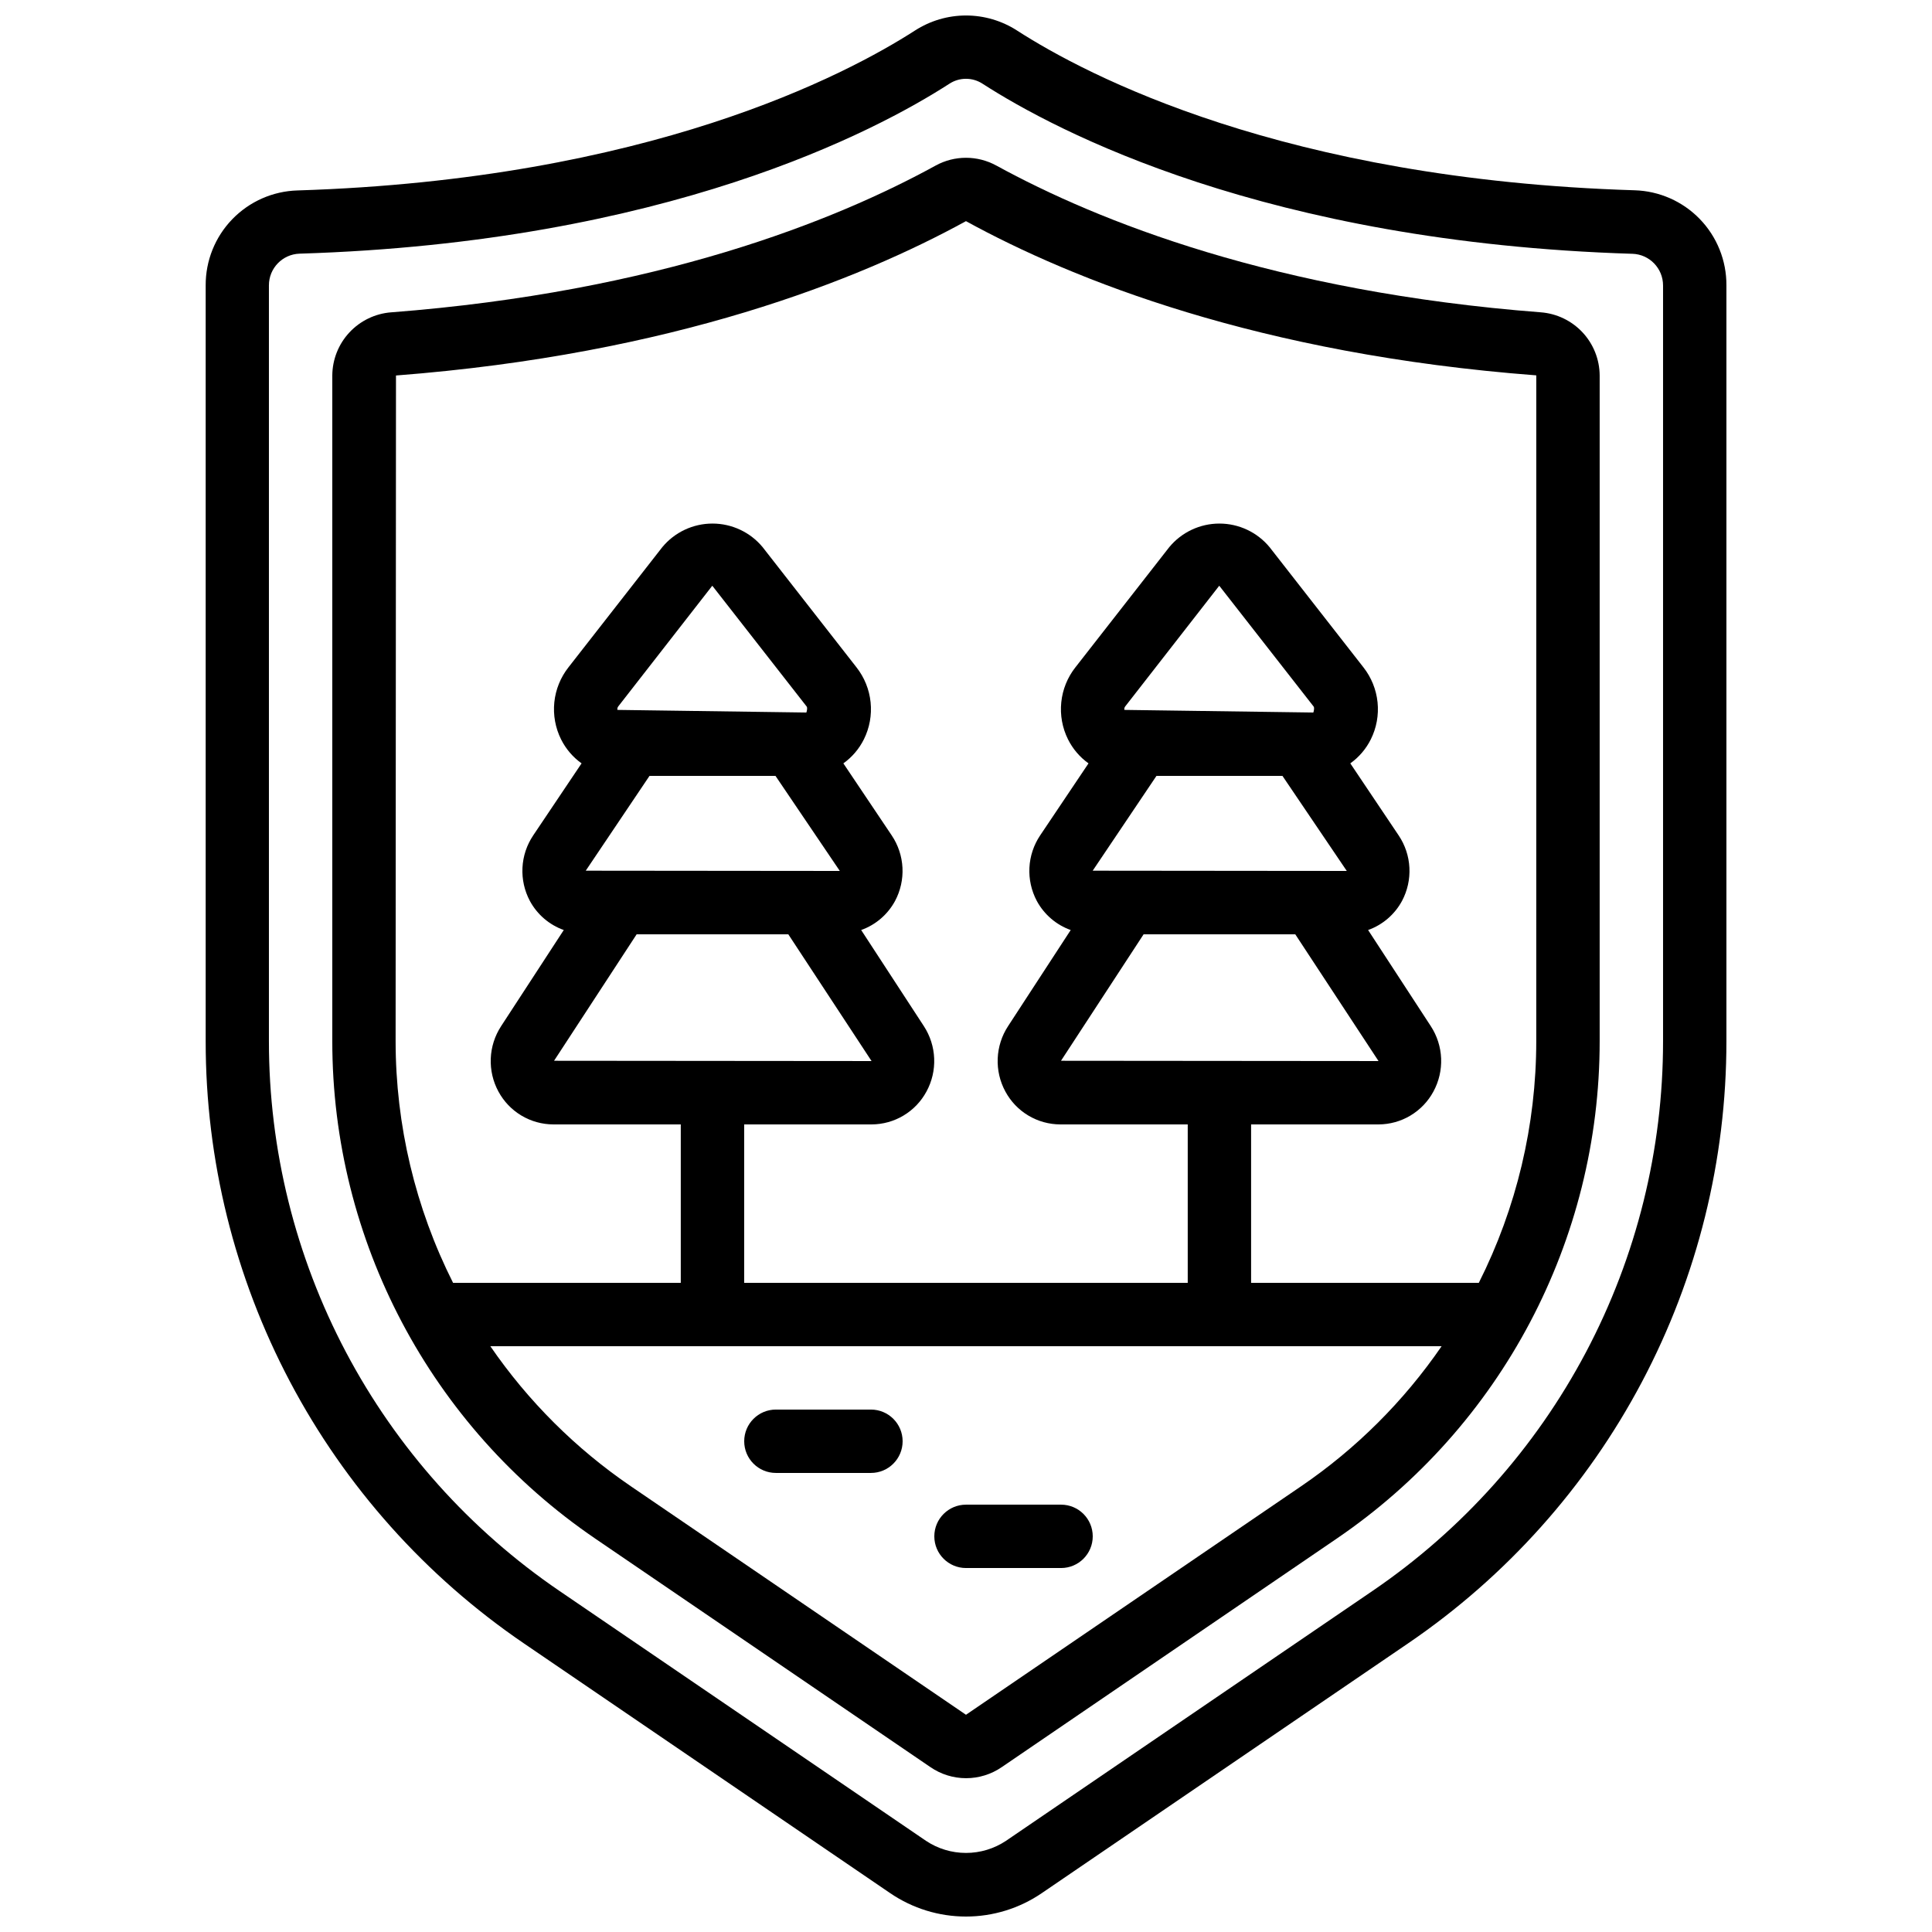
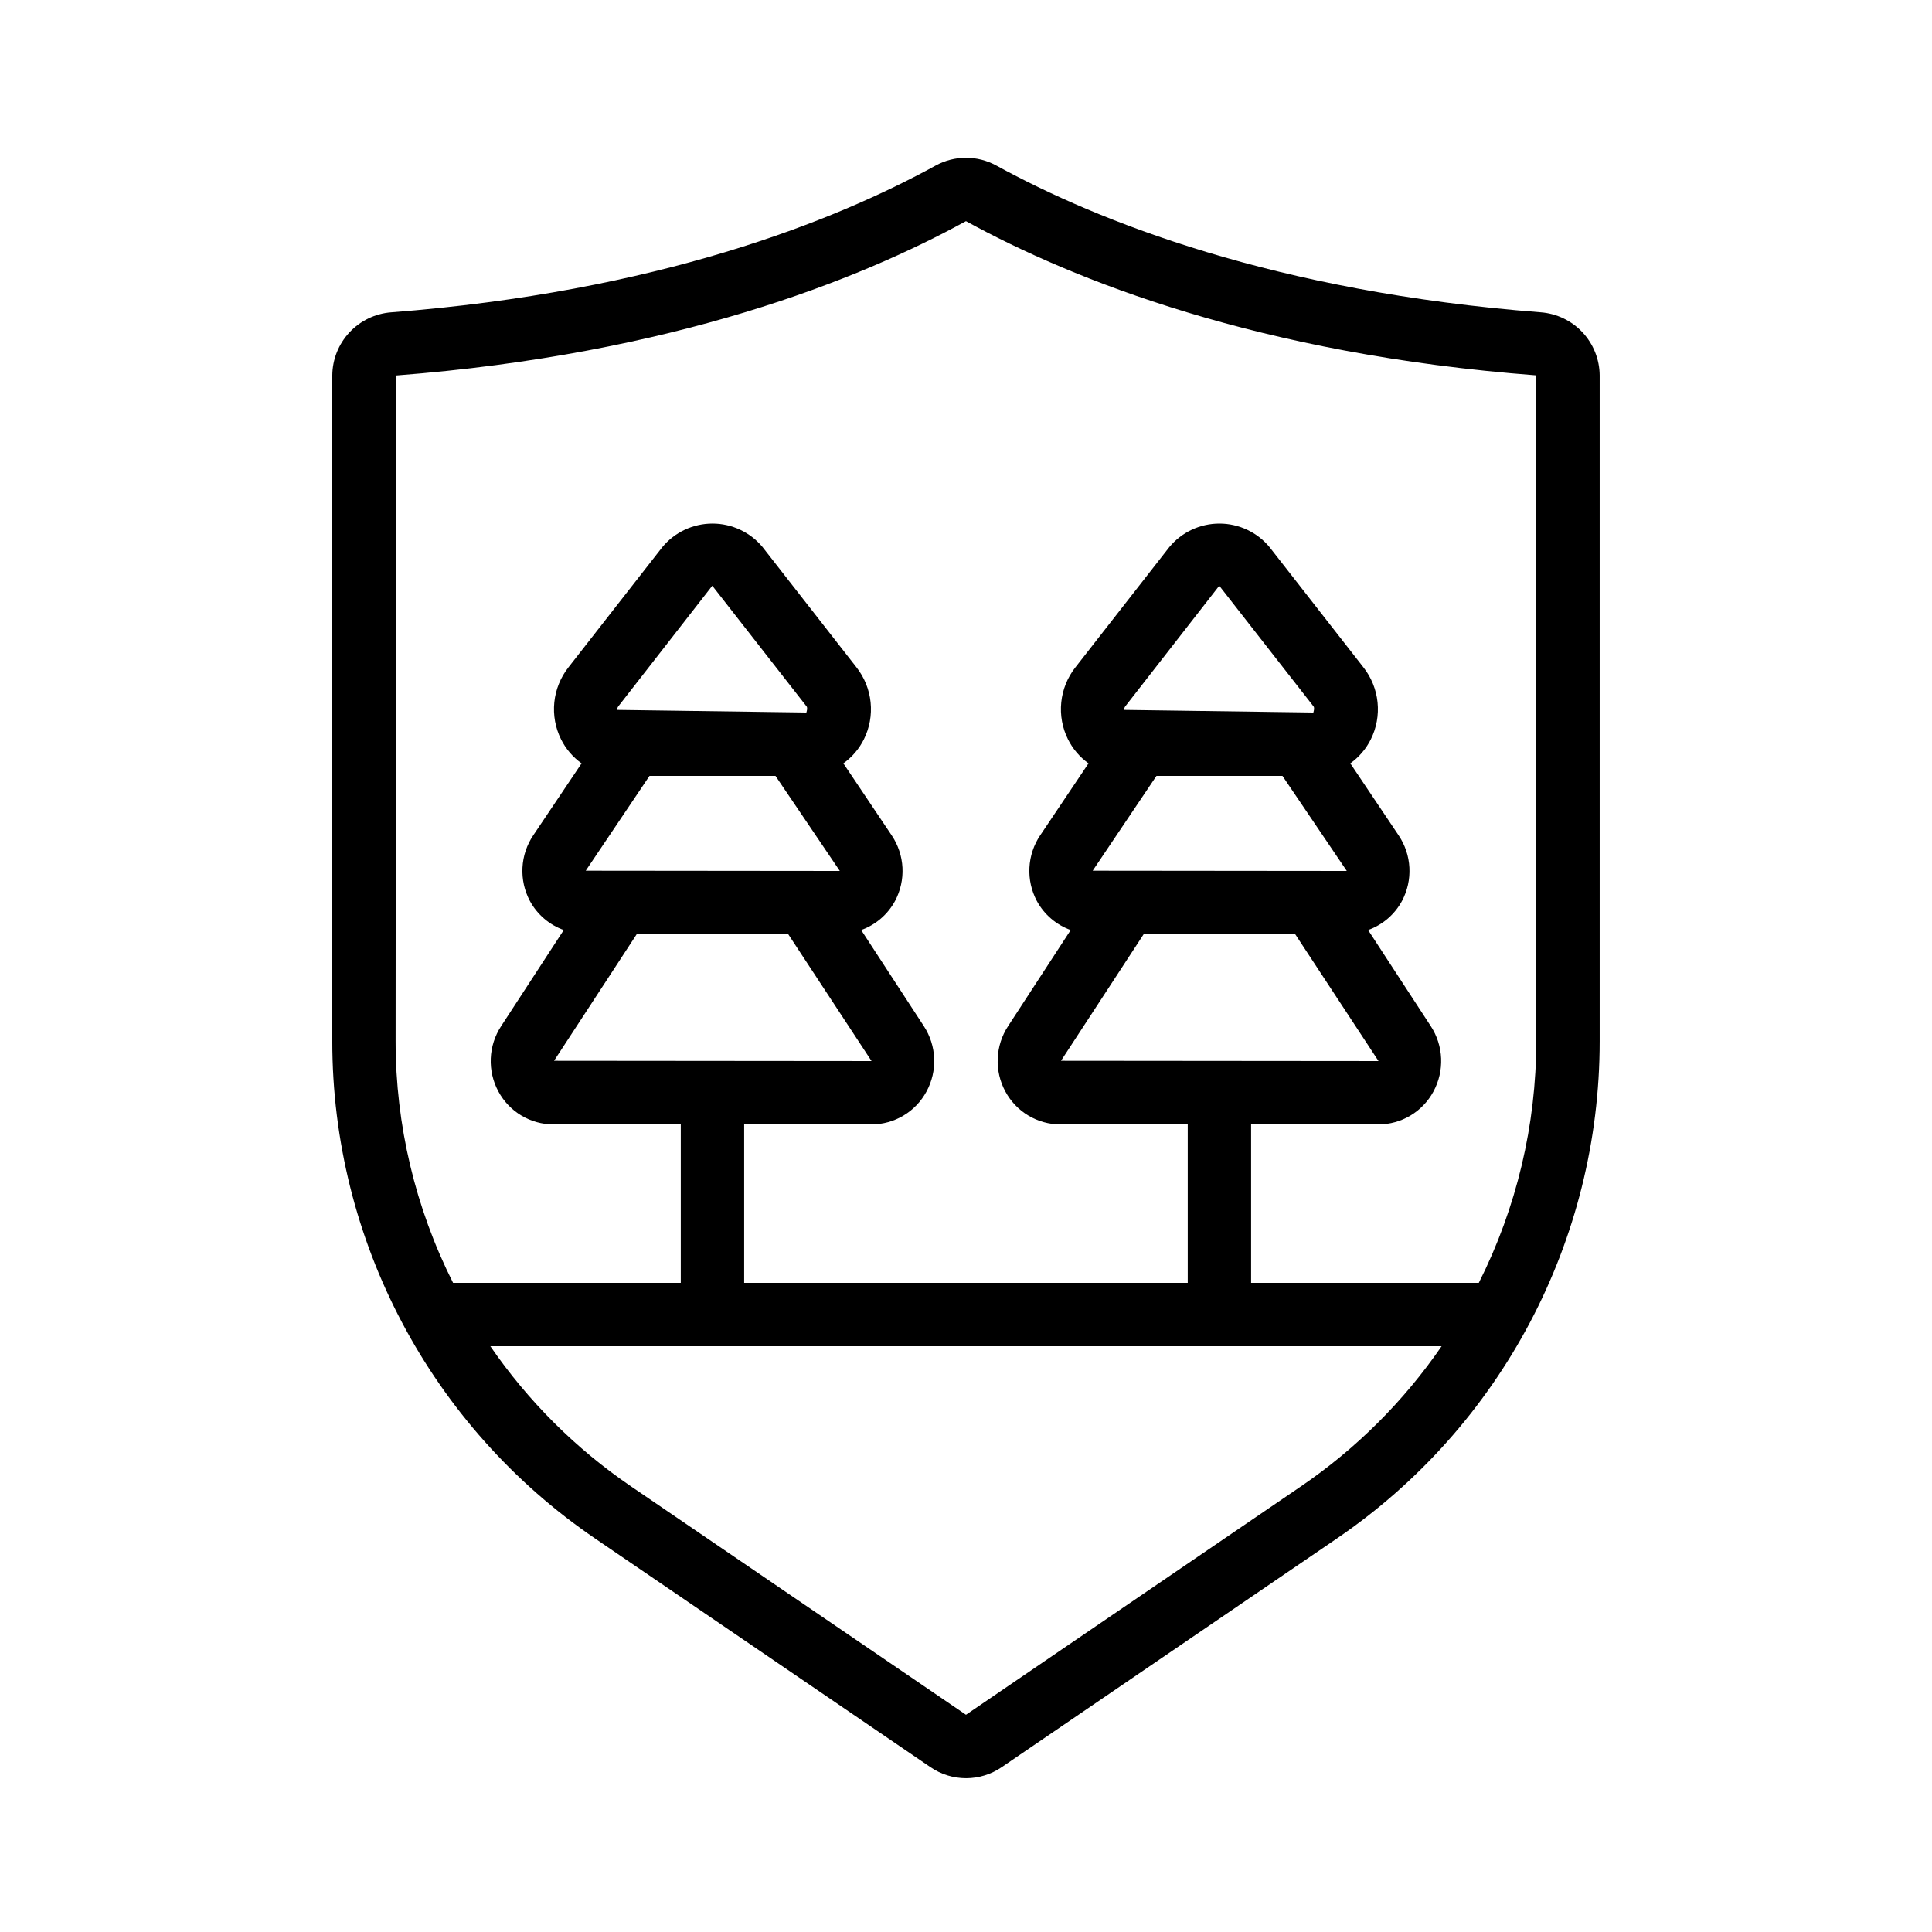
<svg xmlns="http://www.w3.org/2000/svg" width="800px" height="800px" version="1.1" viewBox="144 144 512 512">
  <defs>
    <clipPath id="a">
-       <path d="m198 148.09h404v503.81h-404z" />
-     </clipPath>
+       </clipPath>
  </defs>
  <g clip-path="url(#a)">
-     <path d="m282.8 579.49 97.125 66.227c5.918 4.031 12.91 6.188 20.07 6.188 7.156 0 14.152-2.156 20.066-6.188l97.125-66.227c25.996-17.711 47.27-41.504 61.969-69.316 14.699-27.809 22.375-58.793 22.363-90.246v-200.31c0.035-6.547-2.492-12.852-7.043-17.559-4.551-4.707-10.762-7.445-17.309-7.633-92.895-2.844-145.39-30.562-163.64-42.336-4.031-2.598-8.727-3.984-13.523-3.984s-9.492 1.387-13.523 3.984c-18.262 11.754-70.762 39.465-163.62 42.379-6.547 0.184-12.758 2.926-17.309 7.633-4.555 4.707-7.082 11.012-7.043 17.559v200.27c-0.016 31.449 7.656 62.43 22.348 90.242 14.691 27.809 35.957 51.605 61.949 69.32zm-67.535-359.87c-0.004-4.531 3.59-8.246 8.117-8.395 97.059-2.984 152.75-32.48 172.2-45.023 2.68-1.758 6.144-1.758 8.824 0 19.445 12.543 75.137 42.043 172.2 45.059v-0.004c4.527 0.148 8.121 3.867 8.121 8.398v200.27c0.012 28.719-7 57.008-20.418 82.402-13.422 25.391-32.844 47.121-56.582 63.289l-97.125 66.219c-3.141 2.094-6.832 3.211-10.605 3.211-3.777 0-7.465-1.117-10.605-3.211l-97.129-66.219c-23.734-16.168-43.16-37.898-56.582-63.289-13.418-25.395-20.43-53.684-20.414-82.402z" />
-   </g>
+     </g>
  <path d="m301.75 551.75 88.812 60.551h0.004c2.781 1.914 6.078 2.938 9.457 2.938s6.676-1.023 9.461-2.938l88.754-60.551c43.613-29.703 69.707-79.062 69.691-131.83v-176.44c-0.031-4.231-1.648-8.297-4.535-11.391-2.887-3.094-6.828-4.992-11.047-5.32-70.535-5.434-117.39-24.141-144.29-38.887v0.004c-5.019-2.762-11.102-2.762-16.121 0-26.871 14.746-73.742 33.453-144.28 38.887v-0.004c-4.223 0.328-8.164 2.227-11.051 5.32-2.891 3.094-4.508 7.16-4.543 11.391v176.45c-0.012 52.766 26.082 102.12 69.691 131.82zm187.05-13.871-88.805 60.551-88.805-60.551c-14.605-9.957-27.234-22.543-37.242-37.113h252.09c-10.008 14.57-22.633 27.156-37.238 37.113zm-239.86-294.37c73.52-5.668 122.73-25.367 151.05-40.902 28.34 15.535 77.543 35.266 151.14 40.867l-0.004 176.45c-0.008 22.242-5.223 44.172-15.223 64.039h-60.348v-41.98h33.762c2.988-0.008 5.922-0.82 8.484-2.359 2.562-1.535 4.664-3.734 6.078-6.367 1.453-2.68 2.156-5.703 2.035-8.754-0.125-3.047-1.066-6.004-2.734-8.559l-16.617-25.477c3.84-1.371 7.039-4.113 8.977-7.699 1.445-2.707 2.125-5.758 1.969-8.82s-1.145-6.027-2.859-8.57l-12.805-19.078c2.309-1.645 4.18-3.836 5.441-6.375 1.512-3.035 2.129-6.441 1.781-9.816-0.348-3.375-1.641-6.582-3.738-9.25l-24.879-31.859c-3.277-3.961-8.152-6.25-13.293-6.25s-10.012 2.289-13.289 6.25l-24.879 31.859h-0.004c-2.094 2.668-3.391 5.875-3.734 9.25-0.348 3.375 0.27 6.781 1.777 9.816 1.266 2.539 3.133 4.731 5.441 6.375l-12.805 19.07c-1.711 2.547-2.699 5.508-2.856 8.574-0.156 3.066 0.523 6.113 1.965 8.824 1.941 3.586 5.137 6.328 8.977 7.699l-16.609 25.484c-1.668 2.555-2.613 5.516-2.738 8.562-0.125 3.051 0.578 6.078 2.035 8.758 1.418 2.629 3.516 4.828 6.082 6.359 2.562 1.535 5.492 2.344 8.477 2.352h33.766v41.984l-117.55-0.004v-41.98h33.762c2.988-0.008 5.918-0.82 8.48-2.359 2.566-1.535 4.664-3.734 6.078-6.367 1.457-2.68 2.16-5.703 2.035-8.754-0.121-3.047-1.066-6.004-2.731-8.559l-16.617-25.477c3.84-1.371 7.035-4.113 8.977-7.699 1.445-2.707 2.125-5.758 1.969-8.82-0.16-3.062-1.145-6.027-2.859-8.57l-12.805-19.078c2.309-1.645 4.176-3.836 5.441-6.375 1.508-3.035 2.125-6.441 1.777-9.816-0.344-3.375-1.641-6.582-3.734-9.25l-24.879-31.859c-3.277-3.961-8.152-6.25-13.293-6.25s-10.016 2.289-13.293 6.25l-24.879 31.859c-2.094 2.668-3.391 5.875-3.738 9.25-0.344 3.375 0.273 6.781 1.781 9.816 1.262 2.539 3.133 4.731 5.441 6.375l-12.805 19.07c-1.715 2.547-2.703 5.508-2.859 8.574-0.156 3.066 0.523 6.113 1.969 8.824 1.941 3.586 5.137 6.328 8.977 7.699l-16.609 25.484c-1.668 2.555-2.617 5.516-2.738 8.562-0.125 3.051 0.578 6.078 2.031 8.758 1.418 2.629 3.519 4.828 6.082 6.359 2.562 1.535 5.492 2.344 8.48 2.352h33.762v41.984l-60.348-0.004c-10-19.867-15.215-41.797-15.223-64.039zm243.11 89.316-50.078-0.695c-0.066-0.332 0.02-0.676 0.234-0.934l24.895-31.957c0.047 0.031 0.086 0.07 0.117 0.117l24.879 31.848c0.086 0.102 0.32 0.395-0.047 1.621zm-41.574 16.793h33.387l17.047 25.191-67.336-0.066zm-3.41 41.984h40.195l22.059 33.586-84.145-0.074zm-89.367-58.777-50.078-0.695c-0.062-0.332 0.023-0.676 0.234-0.934l24.898-31.957c0.047 0.031 0.086 0.07 0.117 0.117l24.879 31.848c0.086 0.102 0.32 0.395-0.051 1.621zm-41.574 16.793h33.387l17.047 25.191-67.332-0.066zm-3.41 41.984h40.195l22.059 33.586-84.141-0.074z" />
-   <path d="m374.81 517.55h-25.191c-4.637 0-8.395 3.758-8.395 8.395 0 4.641 3.758 8.398 8.395 8.398h25.191c4.637 0 8.395-3.758 8.395-8.398 0-4.637-3.758-8.395-8.395-8.395z" />
-   <path d="m425.19 542.75h-25.188c-4.641 0-8.398 3.758-8.398 8.395s3.758 8.398 8.398 8.398h25.191-0.004c4.641 0 8.398-3.762 8.398-8.398s-3.758-8.395-8.398-8.395z" />
</svg>